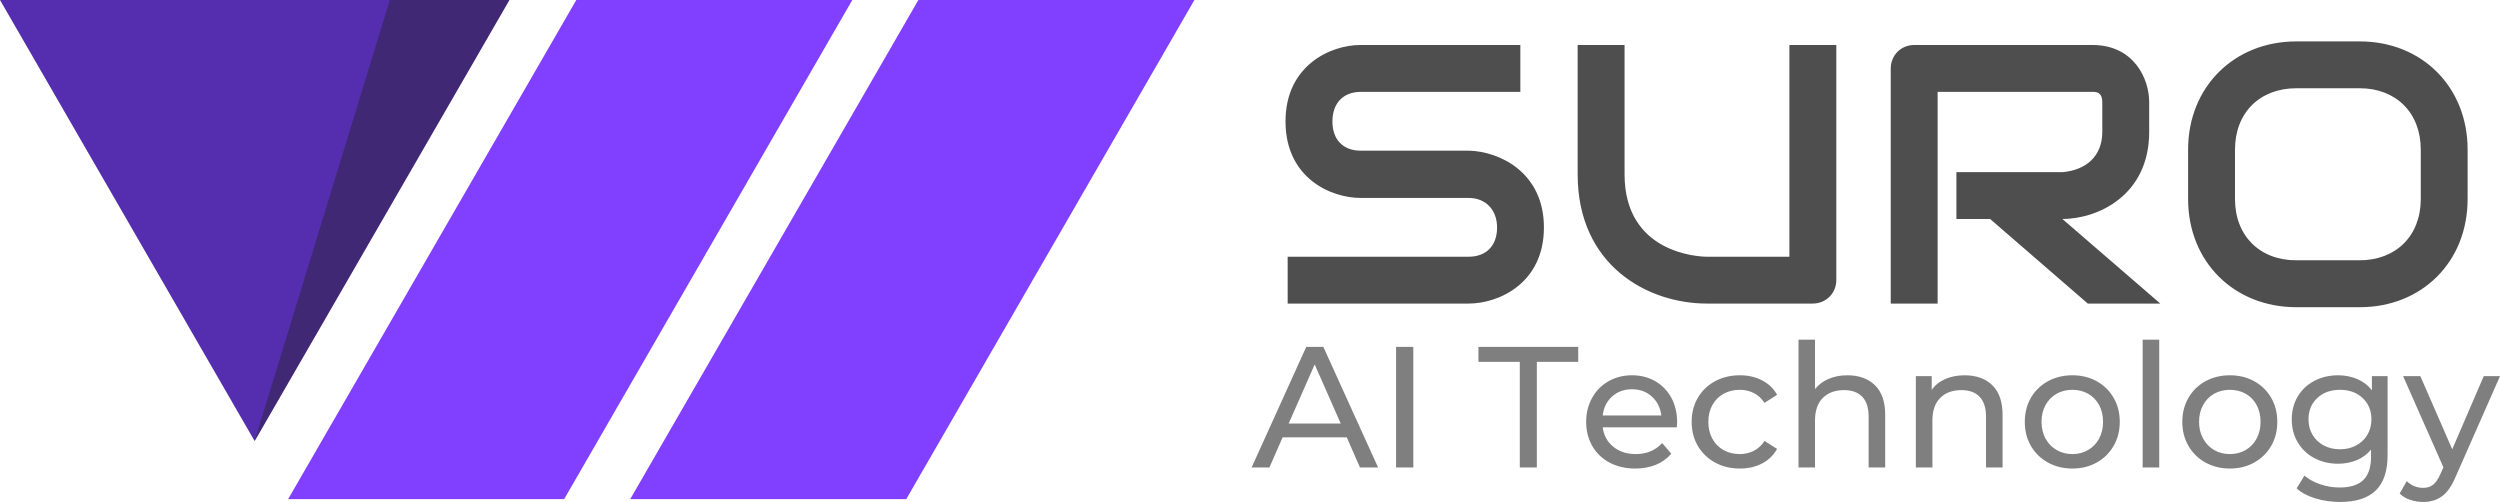
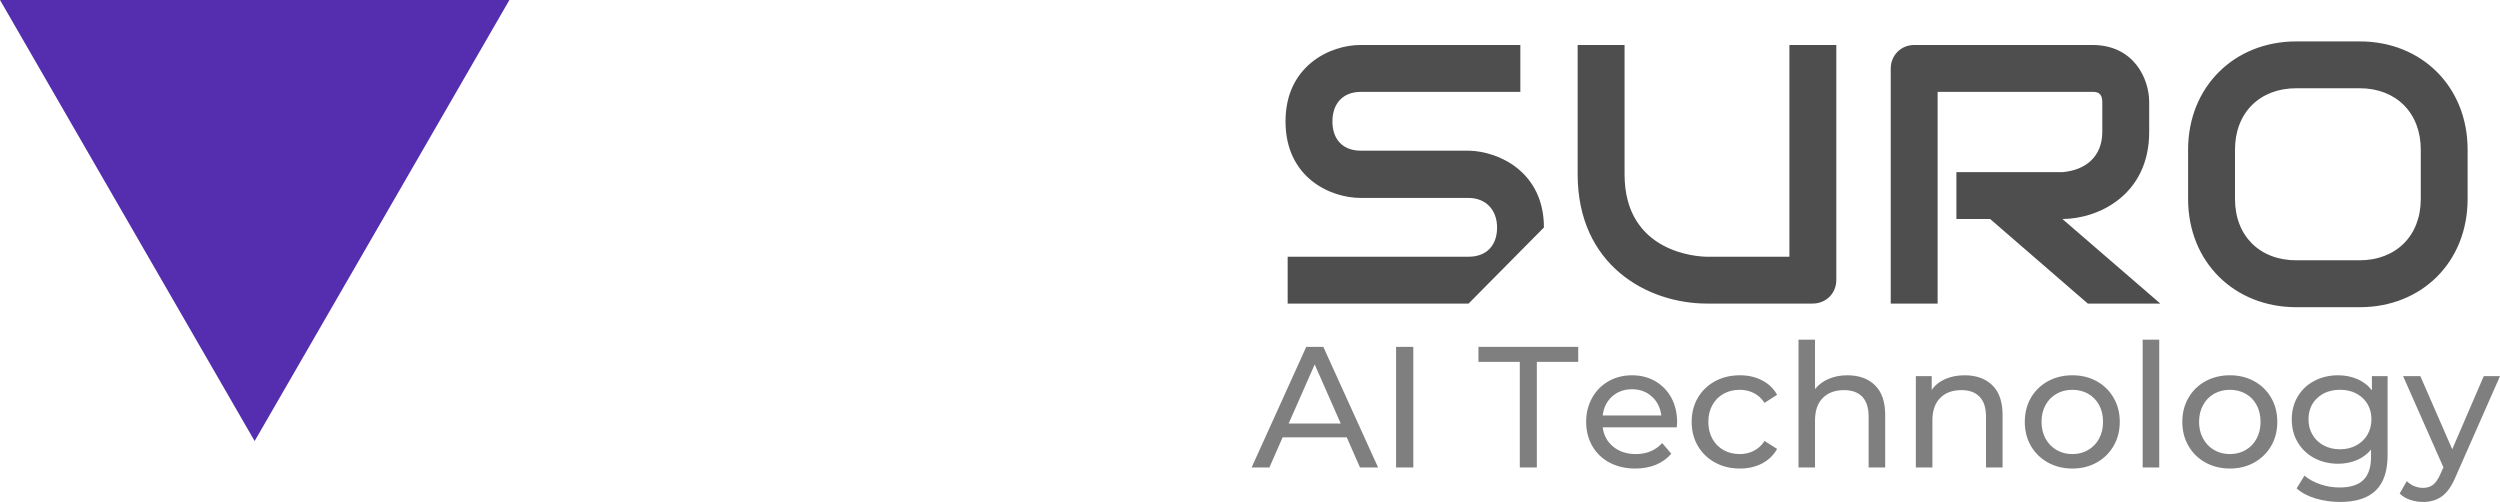
<svg xmlns="http://www.w3.org/2000/svg" id="final_svg" viewBox="353.078 498.56 406.141 81.547" xml:space="preserve">
  <g id="png_group" transform="translate(353.078, 498.56) scale(0.616)" opacity="1">
    <g height="81.139" width="194.169" transform="rotate(0)">
      <style type="text/css">.st0{fill:#542EAF;}	.st1{fill:#8140FF;}	.st2{opacity:0.4;fill:#231F20;}</style>
      <g id="color_index_1" fill="rgba(84, 46, 175, 1)">
        <polygon points="134.344,0 67.153,116.315 0,0  " />
      </g>
      <g id="color_index_0" fill="rgba(129, 64, 255, 1)">
-         <path d="M315,0l-75.995,131.631H166.21L242.204,0H315z M151.984,0L75.989,131.631h72.796L224.78,0H151.984z" />
-       </g>
+         </g>
      <g>
-         <polygon class="st2" points="67.153,116.315 102.813,0 134.344,0  " />
-       </g>
+         </g>
    </g>
  </g>
  <g id="text_group" transform="rotate(0)" opacity="1">
    <g id="text_layer_1_0" fill="rgba(78, 78, 78, 1)" transform="translate(559.108, 488.497)">
-       <path d="M44.79 47.02C44.79 38.03 37.53 34.66 32.61 34.54L15.03 34.54C12.13 34.54 10.43 32.72 10.43 29.79C10.43 26.89 12.13 24.99 15.03 24.99L40.96 24.99L40.96 17.37L15.03 17.37C12.57 17.37 9.52 18.19 7.09 20.16C4.63 22.15 2.81 25.22 2.81 29.79C2.81 38.94 10.11 42.22 15.03 42.22L32.55 42.22C35.39 42.22 37.18 44.21 37.18 47.02C37.18 49.92 35.48 51.77 32.55 51.77L3.16 51.77L3.16 59.38L32.55 59.38C37.47 59.38 44.79 56.07 44.79 47.02ZM71.28 59.38L88.45 59.38C90.59 59.38 92.29 57.74 92.29 55.55L92.29 17.37L84.67 17.37L84.67 51.77L71.28 51.77C69.90 51.77 57.89 51.21 57.89 38.38L57.89 17.37L50.27 17.37L50.27 38.38C50.27 53.17 61.61 59.38 71.28 59.38ZM108.75 59.38L108.75 24.99L133.89 24.99C134.50 24.99 135.50 24.99 135.50 26.69L135.50 31.49C135.50 35.45 132.86 37.71 129.02 38.03L111.80 38.03L111.80 45.64L117.28 45.64L133.15 59.38L144.93 59.38L129.02 45.64C134.68 45.64 143.12 41.87 143.12 31.49L143.12 26.63C143.12 22.91 140.68 17.37 133.89 17.37L104.97 17.37C102.77 17.37 101.13 19.07 101.13 21.21L101.13 59.38ZM194.85 34.37C194.85 24.17 187.41 16.79 177.33 16.79L167.02 16.79C156.94 16.79 149.44 24.17 149.44 34.37L149.44 42.39C149.44 52.62 156.94 59.97 167.02 59.97L177.33 59.97C187.41 59.97 194.85 52.62 194.85 42.39ZM187.24 42.39C187.24 48.37 183.22 52.35 177.28 52.35L167.02 52.35C161.07 52.35 157.06 48.37 157.06 42.39L157.06 34.37C157.06 28.39 161.07 24.40 167.02 24.40L177.33 24.40C183.22 24.40 187.24 28.39 187.24 34.37Z" />
+       <path d="M44.79 47.02C44.79 38.03 37.53 34.66 32.61 34.54L15.03 34.54C12.13 34.54 10.43 32.72 10.43 29.79C10.43 26.89 12.13 24.99 15.03 24.99L40.96 24.99L40.96 17.37L15.03 17.37C12.57 17.37 9.52 18.19 7.09 20.16C4.63 22.15 2.81 25.22 2.81 29.79C2.81 38.94 10.11 42.22 15.03 42.22L32.55 42.22C35.39 42.22 37.18 44.21 37.18 47.02C37.18 49.92 35.48 51.77 32.55 51.77L3.16 51.77L3.16 59.38L32.55 59.38ZM71.28 59.38L88.45 59.38C90.59 59.38 92.29 57.74 92.29 55.55L92.29 17.37L84.67 17.37L84.67 51.77L71.28 51.77C69.90 51.77 57.89 51.21 57.89 38.38L57.89 17.37L50.27 17.37L50.27 38.38C50.27 53.17 61.61 59.38 71.28 59.38ZM108.75 59.38L108.75 24.99L133.89 24.99C134.50 24.99 135.50 24.99 135.50 26.69L135.50 31.49C135.50 35.45 132.86 37.71 129.02 38.03L111.80 38.03L111.80 45.64L117.28 45.64L133.15 59.38L144.93 59.38L129.02 45.64C134.68 45.64 143.12 41.87 143.12 31.49L143.12 26.63C143.12 22.91 140.68 17.37 133.89 17.37L104.97 17.37C102.77 17.37 101.13 19.07 101.13 21.21L101.13 59.38ZM194.85 34.37C194.85 24.17 187.41 16.79 177.33 16.79L167.02 16.79C156.94 16.79 149.44 24.17 149.44 34.37L149.44 42.39C149.44 52.62 156.94 59.97 167.02 59.97L177.33 59.97C187.41 59.97 194.85 52.62 194.85 42.39ZM187.24 42.39C187.24 48.37 183.22 52.35 177.28 52.35L167.02 52.35C161.07 52.35 157.06 48.37 157.06 42.39L157.06 34.37C157.06 28.39 161.07 24.40 167.02 24.40L177.33 24.40C183.22 24.40 187.24 28.39 187.24 34.37Z" />
    </g>
  </g>
  <g id="tagline_group" transform="rotate(0)" opacity="1">
    <g id="text_layer_2_0" fill="rgba(127, 127, 127, 1)" transform="translate(556.439, 547.407)">
      <path d="M-0.03 27.10L8.85 7.50L11.62 7.50L20.52 27.10L17.58 27.10L15.43 22.20L5.01 22.20L2.86 27.10L-0.03 27.10ZM10.22 10.36L5.99 19.96L14.45 19.96L10.22 10.36ZM23.44 27.10L23.44 7.50L26.24 7.50L26.24 27.10L23.44 27.10ZM36.82 9.94L36.82 7.50L53.03 7.50L53.03 9.94L46.31 9.94L46.31 27.10L43.54 27.10L43.54 9.94L36.82 9.94ZM69.10 19.77L69.10 19.77Q69.10 20.08 69.05 20.58L69.05 20.58L57.01 20.58Q57.26 22.54 58.73 23.73Q60.20 24.92 62.38 24.92L62.38 24.92Q65.04 24.92 66.67 23.13L66.67 23.13L68.15 24.86Q67.14 26.04 65.65 26.66Q64.15 27.27 62.30 27.27L62.30 27.27Q59.95 27.27 58.13 26.31Q56.31 25.34 55.31 23.60Q54.32 21.87 54.32 19.68L54.32 19.68Q54.32 17.53 55.29 15.79Q56.25 14.06 57.95 13.09Q59.64 12.12 61.77 12.12L61.77 12.12Q63.90 12.12 65.56 13.09Q67.23 14.06 68.17 15.79Q69.10 17.53 69.10 19.77ZM61.77 14.39L61.77 14.39Q59.84 14.39 58.53 15.57Q57.23 16.74 57.01 18.65L57.01 18.65L66.53 18.65Q66.30 16.77 65.00 15.58Q63.70 14.39 61.77 14.39ZM79.30 27.27L79.30 27.27Q77.03 27.27 75.25 26.29Q73.47 25.31 72.46 23.59Q71.46 21.87 71.46 19.68L71.46 19.68Q71.46 17.50 72.46 15.78Q73.47 14.06 75.25 13.09Q77.03 12.12 79.30 12.12L79.30 12.12Q81.31 12.12 82.89 12.94Q84.48 13.75 85.34 15.29L85.34 15.29L83.30 16.60Q82.60 15.54 81.56 15.01Q80.53 14.48 79.27 14.48L79.27 14.48Q77.81 14.48 76.65 15.12Q75.49 15.76 74.83 16.95Q74.17 18.14 74.17 19.68L74.17 19.68Q74.17 21.25 74.83 22.44Q75.49 23.63 76.65 24.28Q77.81 24.92 79.27 24.92L79.27 24.92Q80.53 24.92 81.56 24.39Q82.60 23.86 83.30 22.79L83.30 22.79L85.34 24.08Q84.48 25.62 82.89 26.45Q81.31 27.27 79.30 27.27ZM88.82 27.10L88.82 6.33L91.50 6.33L91.50 14.36Q92.34 13.30 93.70 12.71Q95.06 12.12 96.74 12.12L96.74 12.12Q99.60 12.12 101.25 13.75Q102.90 15.37 102.90 18.56L102.90 18.56L102.90 27.10L100.21 27.10L100.21 18.87Q100.21 16.69 99.18 15.61Q98.14 14.53 96.21 14.53L96.21 14.53Q94.02 14.53 92.76 15.81Q91.50 17.08 91.50 19.46L91.50 19.46L91.50 27.10L88.82 27.10ZM110.57 27.10L107.88 27.10L107.88 12.26L110.46 12.26L110.46 14.50Q111.27 13.33 112.66 12.73Q114.04 12.12 115.81 12.12L115.81 12.12Q118.66 12.12 120.32 13.75Q121.97 15.37 121.97 18.56L121.97 18.56L121.97 27.10L119.28 27.10L119.28 18.87Q119.28 16.69 118.24 15.61Q117.21 14.53 115.28 14.53L115.28 14.53Q113.09 14.53 111.83 15.81Q110.57 17.08 110.57 19.46L110.57 19.46L110.57 27.10ZM133.31 27.27L133.31 27.27Q131.10 27.27 129.33 26.29Q127.57 25.31 126.57 23.59Q125.58 21.87 125.58 19.68L125.58 19.68Q125.58 17.50 126.57 15.78Q127.57 14.06 129.33 13.09Q131.10 12.12 133.31 12.12L133.31 12.12Q135.52 12.12 137.27 13.09Q139.02 14.06 140.01 15.78Q141.01 17.50 141.01 19.68L141.01 19.68Q141.01 21.87 140.01 23.59Q139.02 25.31 137.27 26.29Q135.52 27.27 133.31 27.27ZM133.31 24.92L133.31 24.92Q134.74 24.92 135.87 24.26Q137.00 23.60 137.65 22.41Q138.29 21.22 138.29 19.68L138.29 19.68Q138.29 18.14 137.65 16.95Q137.00 15.76 135.87 15.12Q134.74 14.48 133.31 14.48L133.31 14.48Q131.88 14.48 130.75 15.12Q129.61 15.76 128.95 16.95Q128.30 18.14 128.30 19.68L128.30 19.68Q128.30 21.22 128.95 22.41Q129.61 23.60 130.75 24.26Q131.88 24.92 133.31 24.92ZM144.73 27.10L144.73 6.33L147.42 6.33L147.42 27.10L144.73 27.10ZM158.90 27.27L158.90 27.27Q156.69 27.27 154.92 26.29Q153.16 25.31 152.17 23.59Q151.17 21.87 151.17 19.68L151.17 19.68Q151.17 17.50 152.17 15.78Q153.16 14.06 154.92 13.09Q156.69 12.12 158.90 12.12L158.90 12.12Q161.11 12.12 162.86 13.09Q164.61 14.06 165.61 15.78Q166.60 17.50 166.60 19.68L166.60 19.68Q166.60 21.87 165.61 23.59Q164.61 25.31 162.86 26.29Q161.11 27.27 158.90 27.27ZM158.90 24.92L158.90 24.92Q160.33 24.92 161.46 24.26Q162.60 23.60 163.24 22.41Q163.88 21.22 163.88 19.68L163.88 19.68Q163.88 18.14 163.24 16.95Q162.60 15.76 161.46 15.12Q160.33 14.48 158.90 14.48L158.90 14.48Q157.47 14.48 156.34 15.12Q155.20 15.76 154.55 16.95Q153.89 18.14 153.89 19.68L153.89 19.68Q153.89 21.22 154.55 22.41Q155.20 23.60 156.34 24.26Q157.47 24.92 158.90 24.92ZM181.97 12.26L184.52 12.26L184.52 25.09Q184.52 28.98 182.59 30.84Q180.66 32.70 176.82 32.70L176.82 32.70Q174.72 32.70 172.82 32.13Q170.91 31.56 169.74 30.49L169.74 30.49L171.02 28.42Q172.06 29.32 173.59 29.83Q175.11 30.35 176.74 30.35L176.74 30.35Q179.34 30.35 180.59 29.12Q181.83 27.89 181.83 25.37L181.83 25.37L181.83 24.19Q180.88 25.34 179.49 25.91Q178.11 26.49 176.48 26.49L176.48 26.49Q174.36 26.49 172.63 25.58Q170.91 24.67 169.93 23.03Q168.95 21.39 168.95 19.29L168.95 19.29Q168.95 17.19 169.93 15.55Q170.91 13.92 172.63 13.02Q174.36 12.12 176.48 12.12L176.48 12.12Q178.16 12.12 179.61 12.74Q181.05 13.36 181.97 14.56L181.97 14.56L181.97 12.26ZM176.79 24.14L176.79 24.14Q178.25 24.14 179.41 23.52Q180.57 22.90 181.23 21.80Q181.89 20.69 181.89 19.29L181.89 19.29Q181.89 17.14 180.46 15.81Q179.03 14.48 176.79 14.48L176.79 14.48Q174.52 14.48 173.10 15.81Q171.67 17.14 171.67 19.29L171.67 19.29Q171.67 20.69 172.33 21.80Q172.98 22.90 174.15 23.52Q175.31 24.14 176.79 24.14ZM186.48 31.33L187.63 29.32Q188.78 30.41 190.29 30.41L190.29 30.41Q191.27 30.41 191.93 29.89Q192.58 29.37 193.12 28.11L193.12 28.11L193.59 27.08L187.04 12.26L189.84 12.26L195.02 24.14L200.14 12.26L202.78 12.26L195.58 28.59Q194.63 30.86 193.35 31.78Q192.08 32.70 190.29 32.70L190.29 32.70Q189.20 32.70 188.17 32.35Q187.15 32.00 186.48 31.33L186.48 31.33Z" />
    </g>
  </g>
</svg>